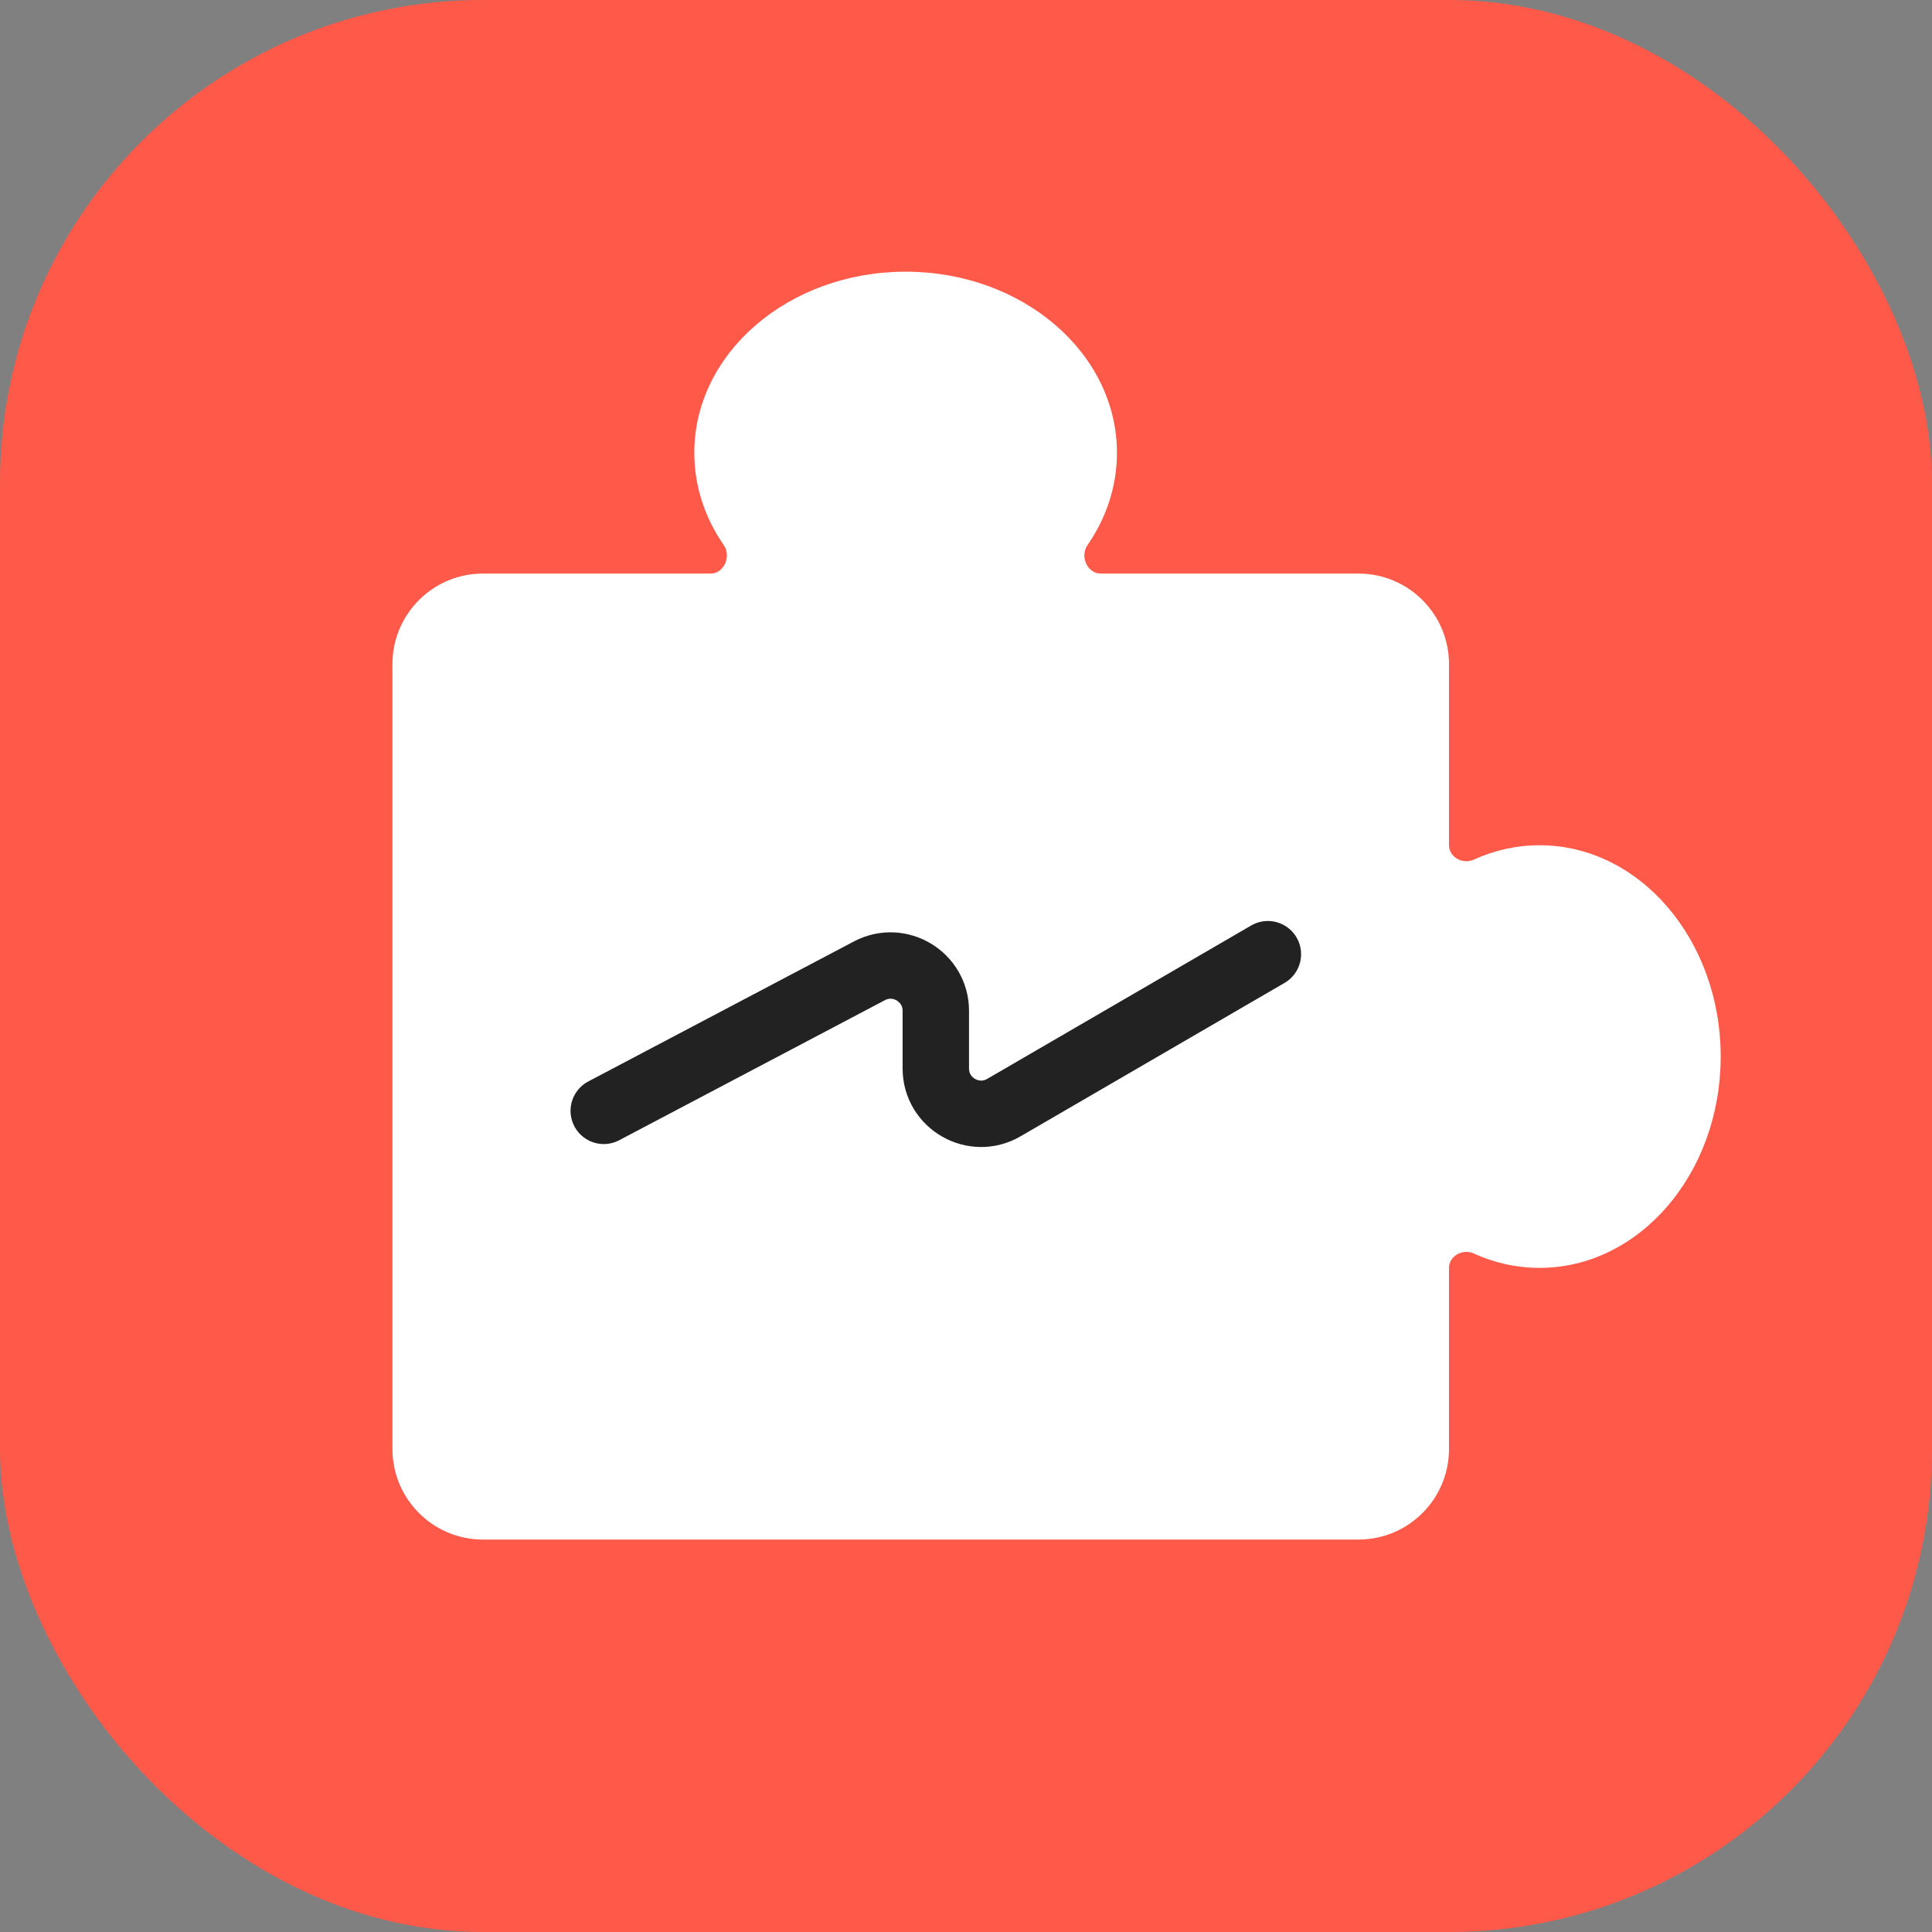
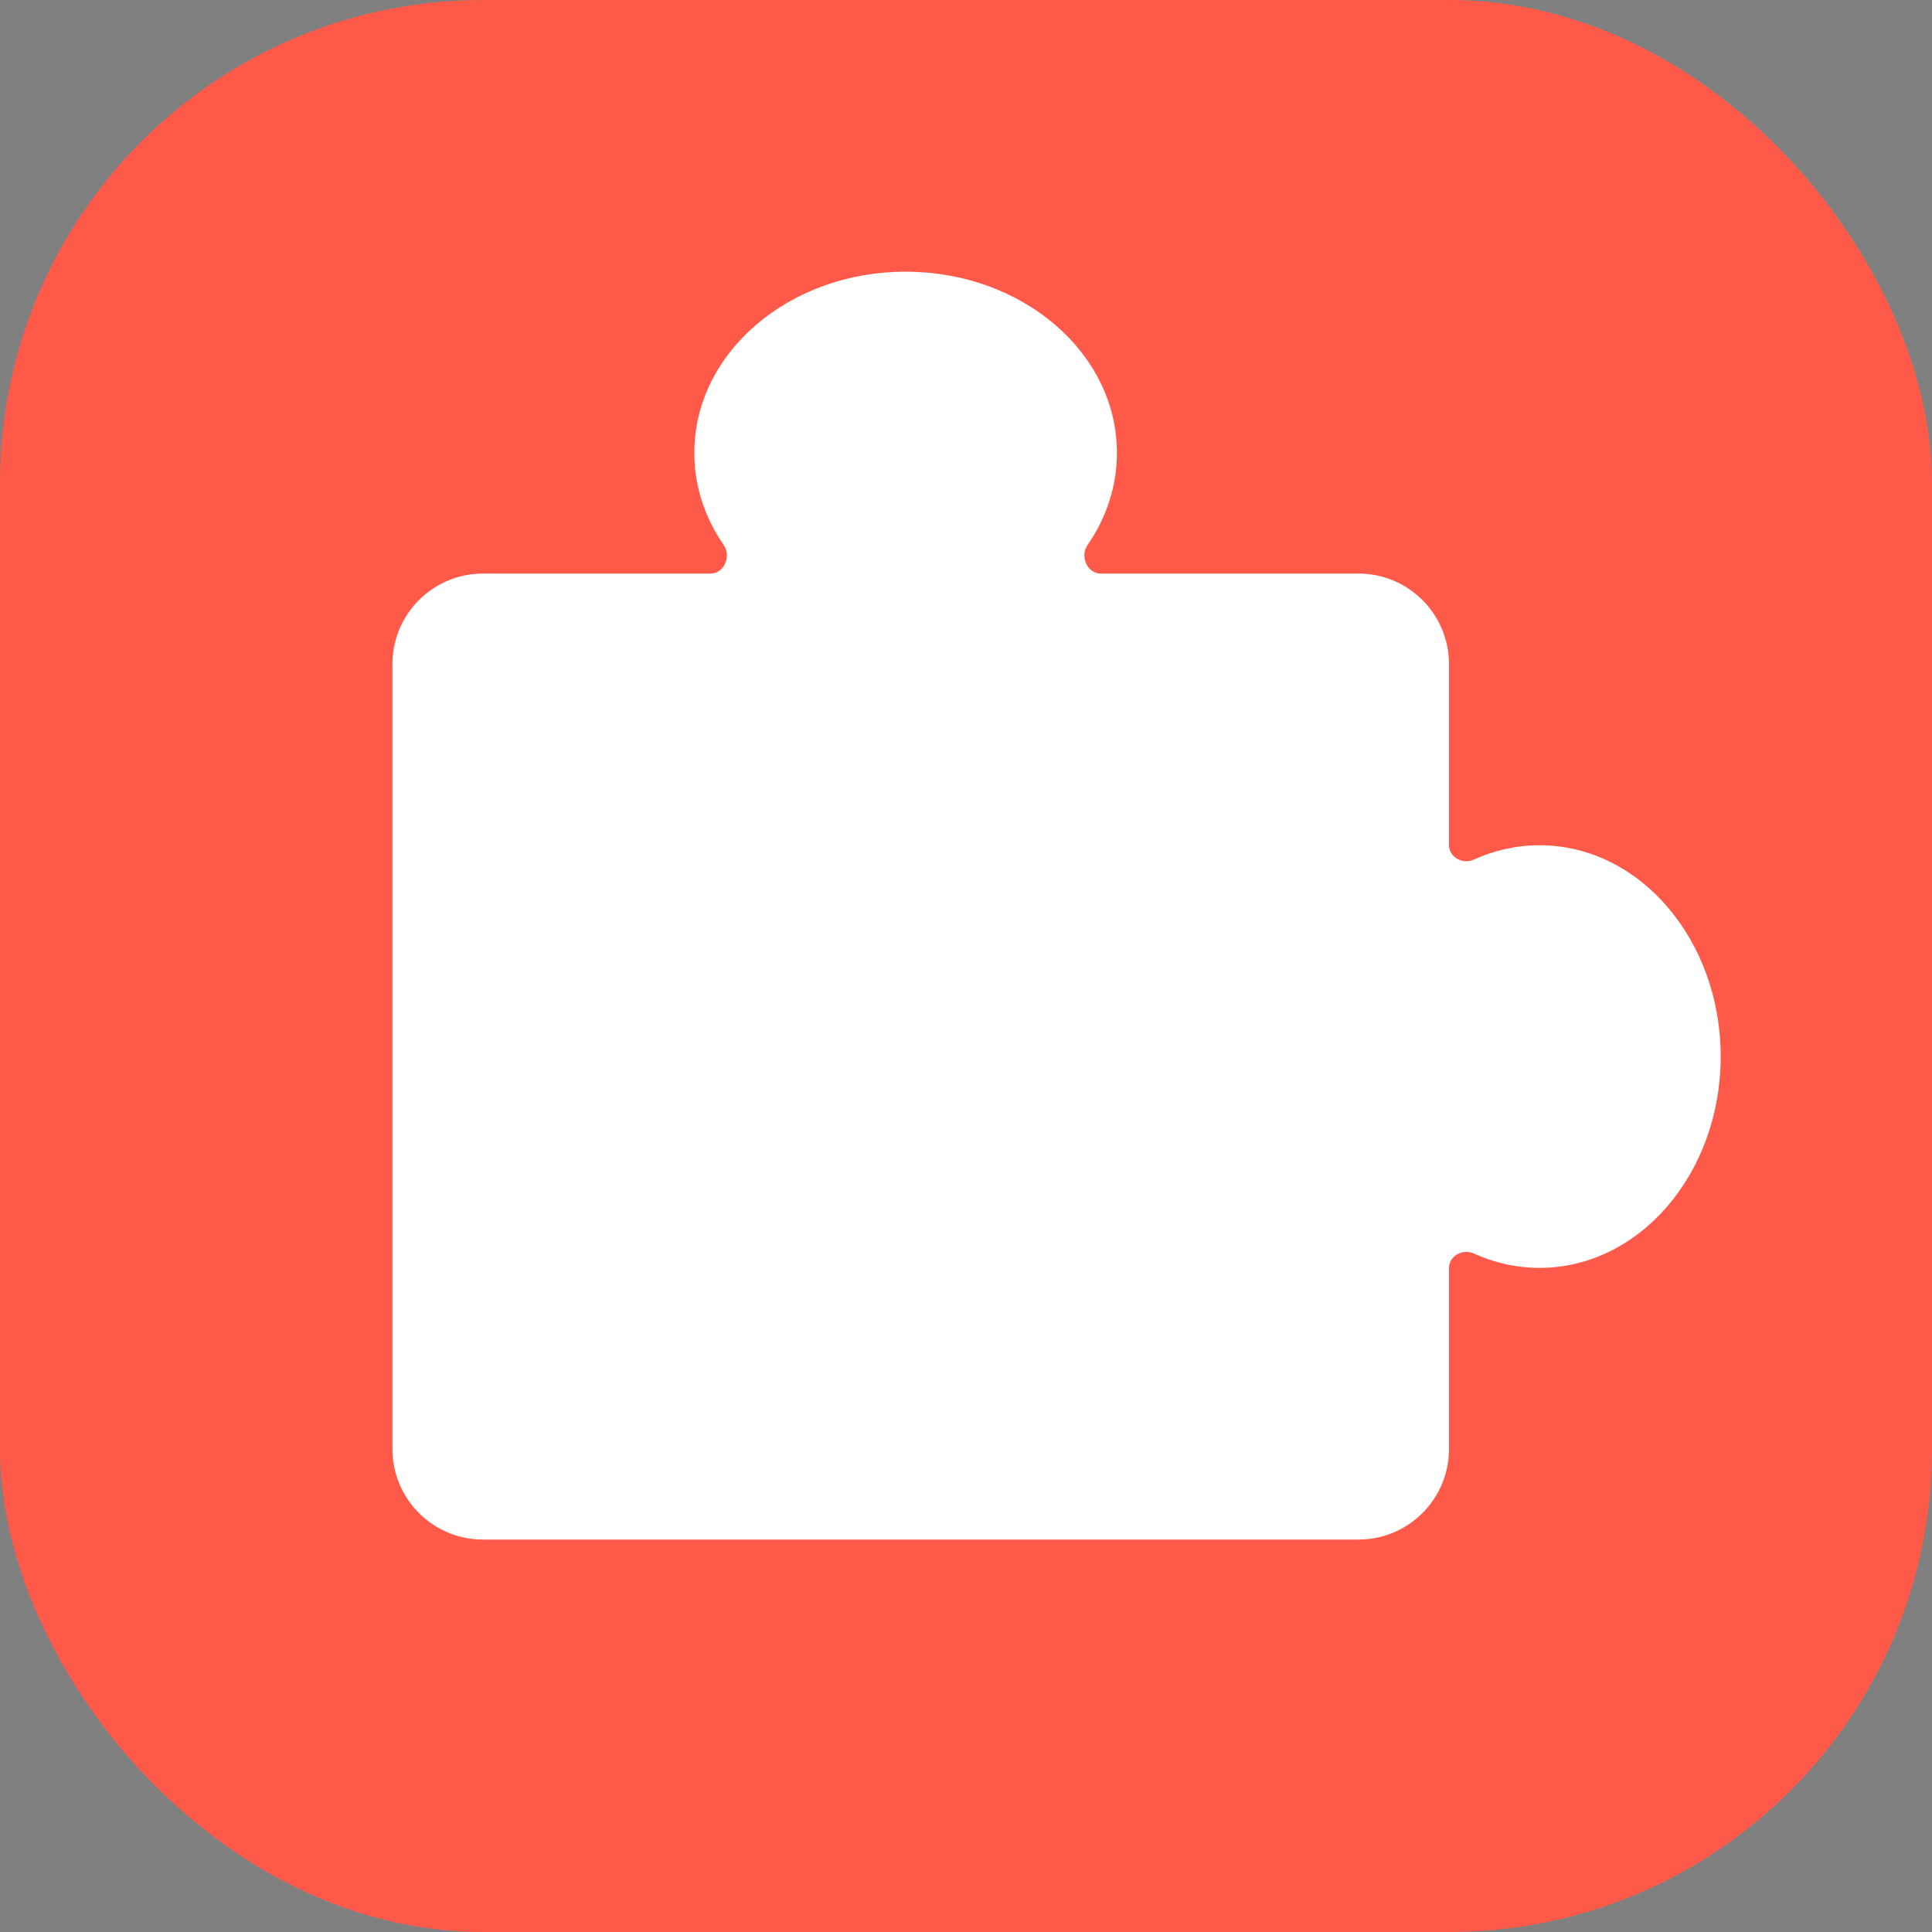
<svg xmlns="http://www.w3.org/2000/svg" width="64" height="64" viewBox="0 0 64 64" fill="none">
  <rect x="0" y="0" width="64" height="64" fill="#808080" stroke="none" />
  <g id="erp-crypto-64">
    <g id="erp-64">
      <g id="Base">
        <rect id="Rectangle Rounded" width="64" height="64" rx="16" fill="#FF5A49" />
      </g>
      <g id="Icon">
        <path id="Union" fill-rule="evenodd" clip-rule="evenodd" d="M37 15C37 16.116 36.645 17.161 36.026 18.055C35.769 18.426 36.012 19 36.463 19H45C46.657 19 48 20.343 48 22V27.996C48 28.396 48.455 28.643 48.819 28.477C49.495 28.169 50.231 28 51 28C54.314 28 57 31.134 57 35C57 38.866 54.314 42 51 42C50.231 42 49.495 41.831 48.819 41.523C48.455 41.357 48 41.603 48 42.004V48C48 49.657 46.657 51 45 51H16C14.343 51 13 49.657 13 48V22C13 20.343 14.343 19 16 19H23.537C23.988 19 24.231 18.426 23.974 18.055C23.355 17.161 23 16.116 23 15C23 11.686 26.134 9 30 9C33.866 9 37 11.686 37 15Z" fill="white" />
        <g id="v1">
-           <path id="Line" d="M20 36.798L28.801 32.159C29.799 31.633 31 32.357 31 33.486V35.394C31 36.55 32.254 37.272 33.254 36.691L42 31.609" stroke="#222222" stroke-width="2.2" stroke-linecap="round" />
-         </g>
+           </g>
      </g>
    </g>
  </g>
</svg>